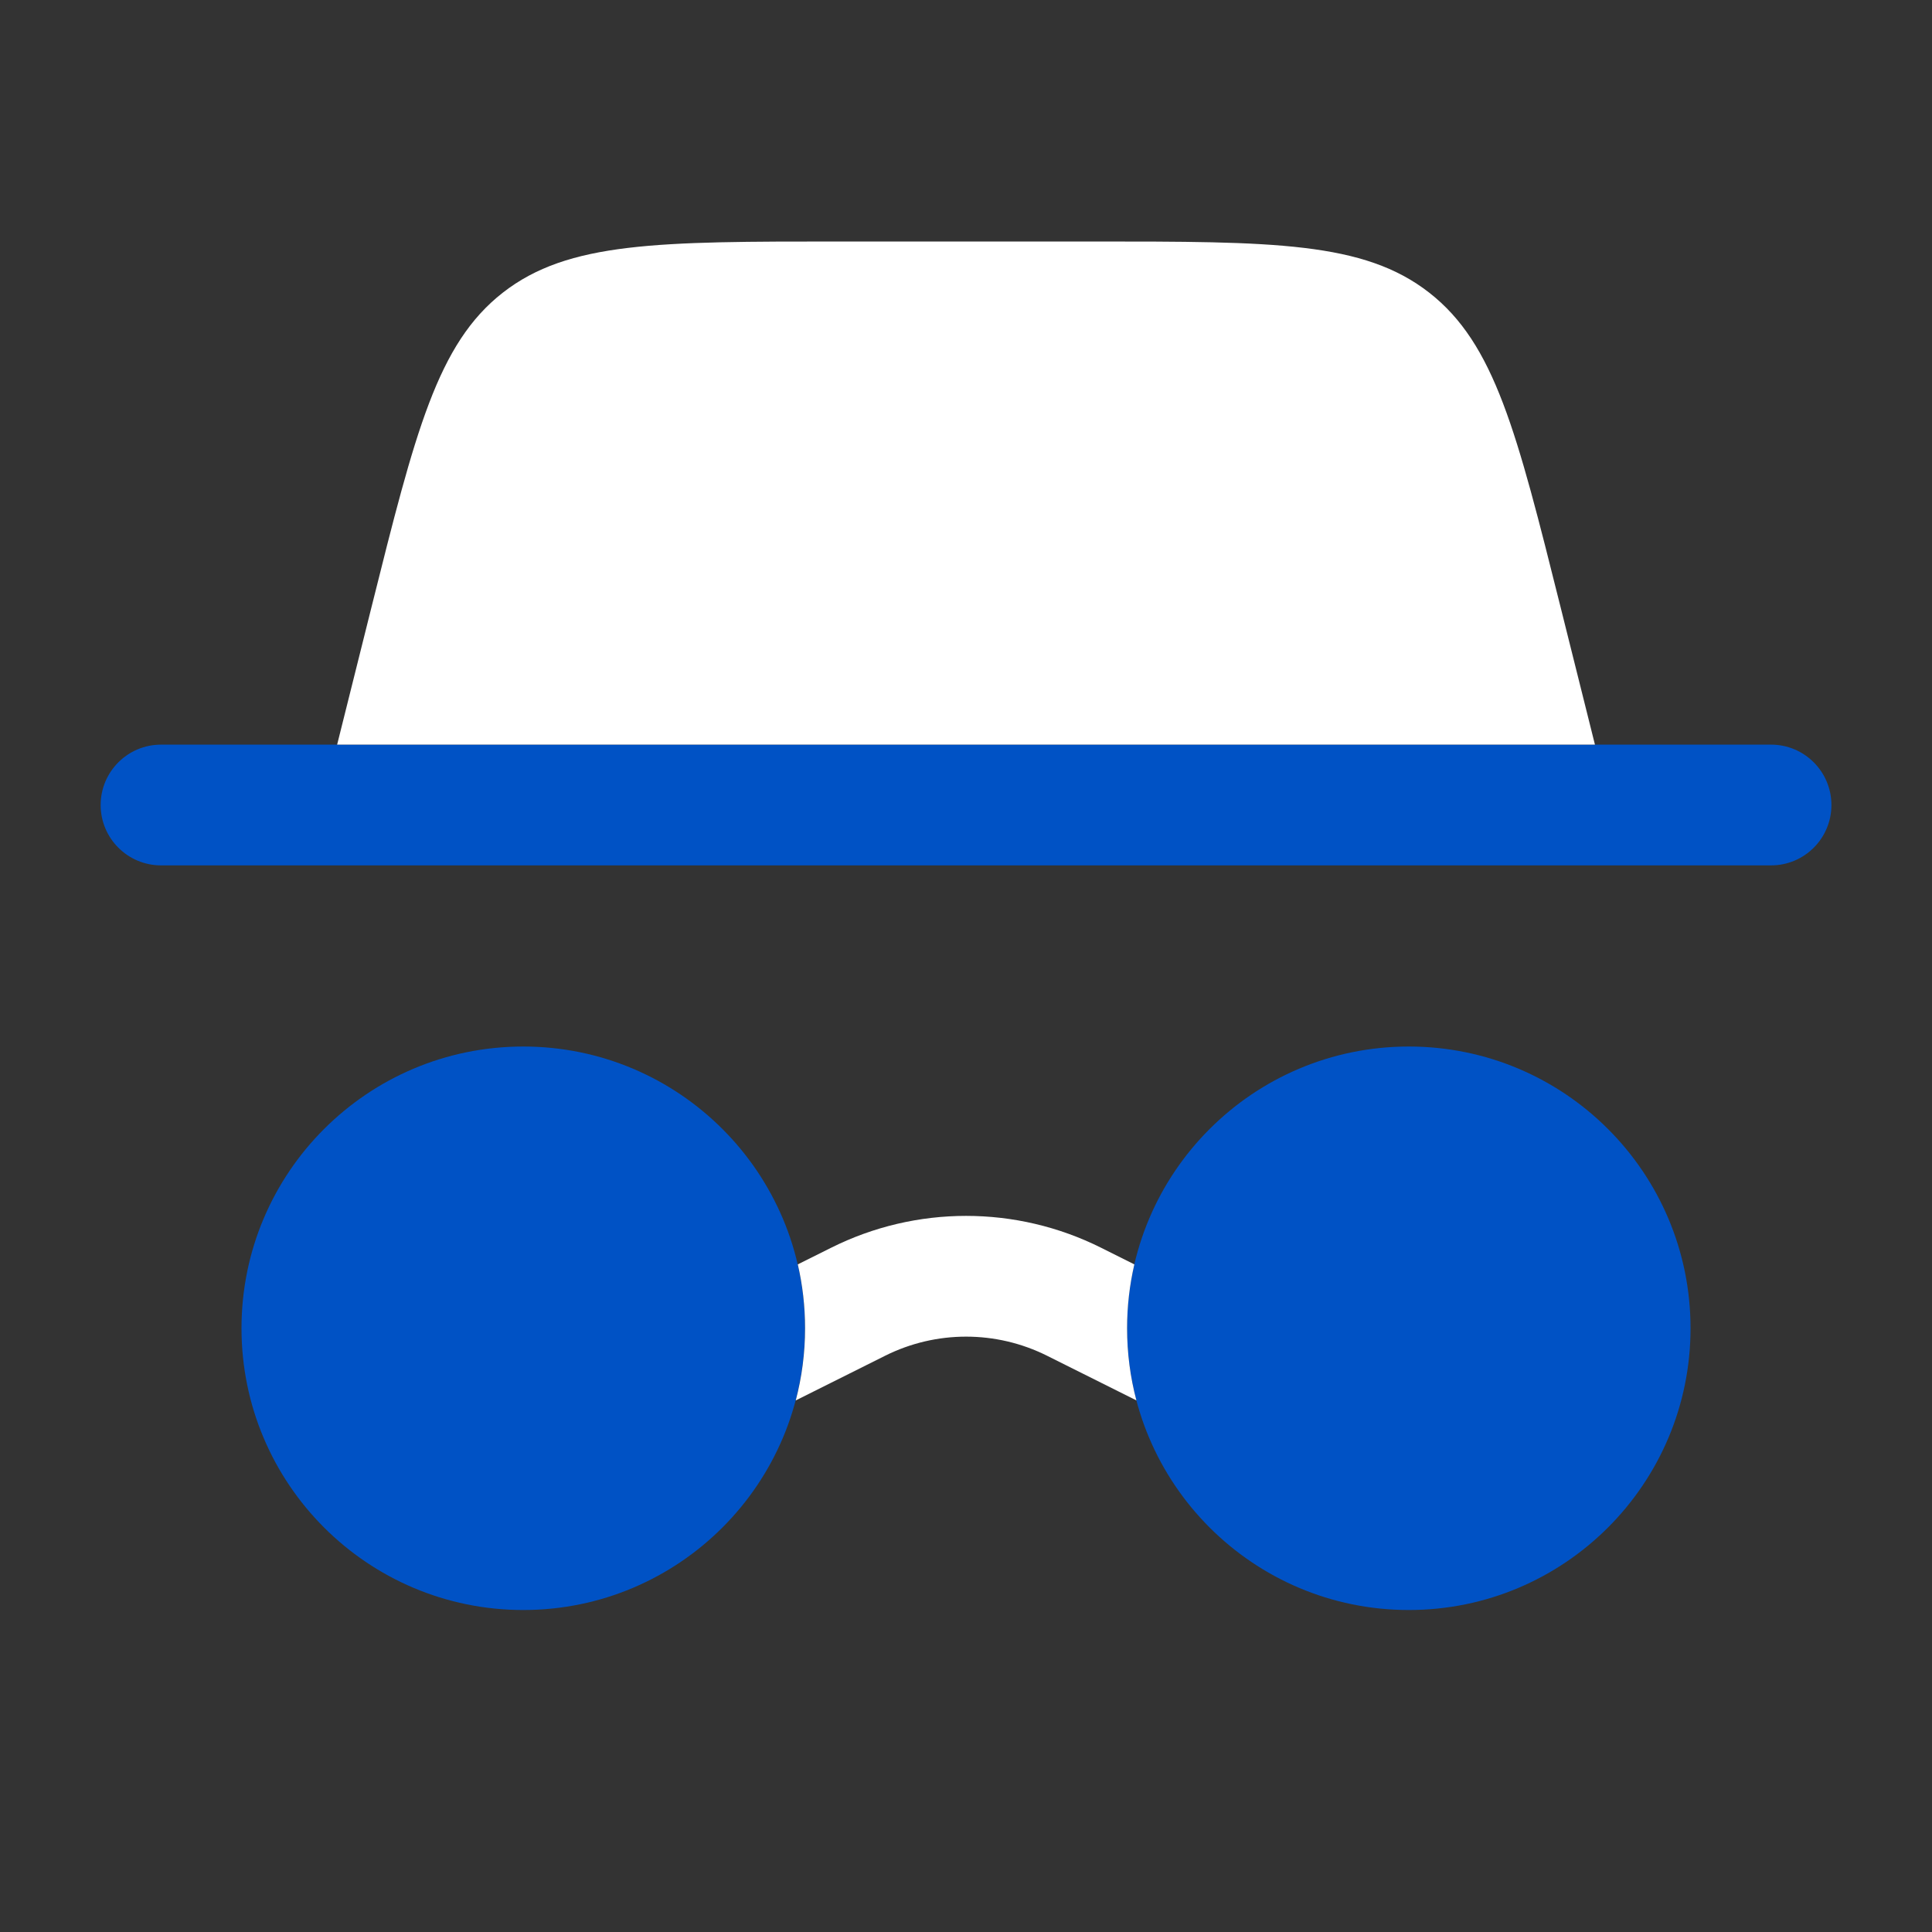
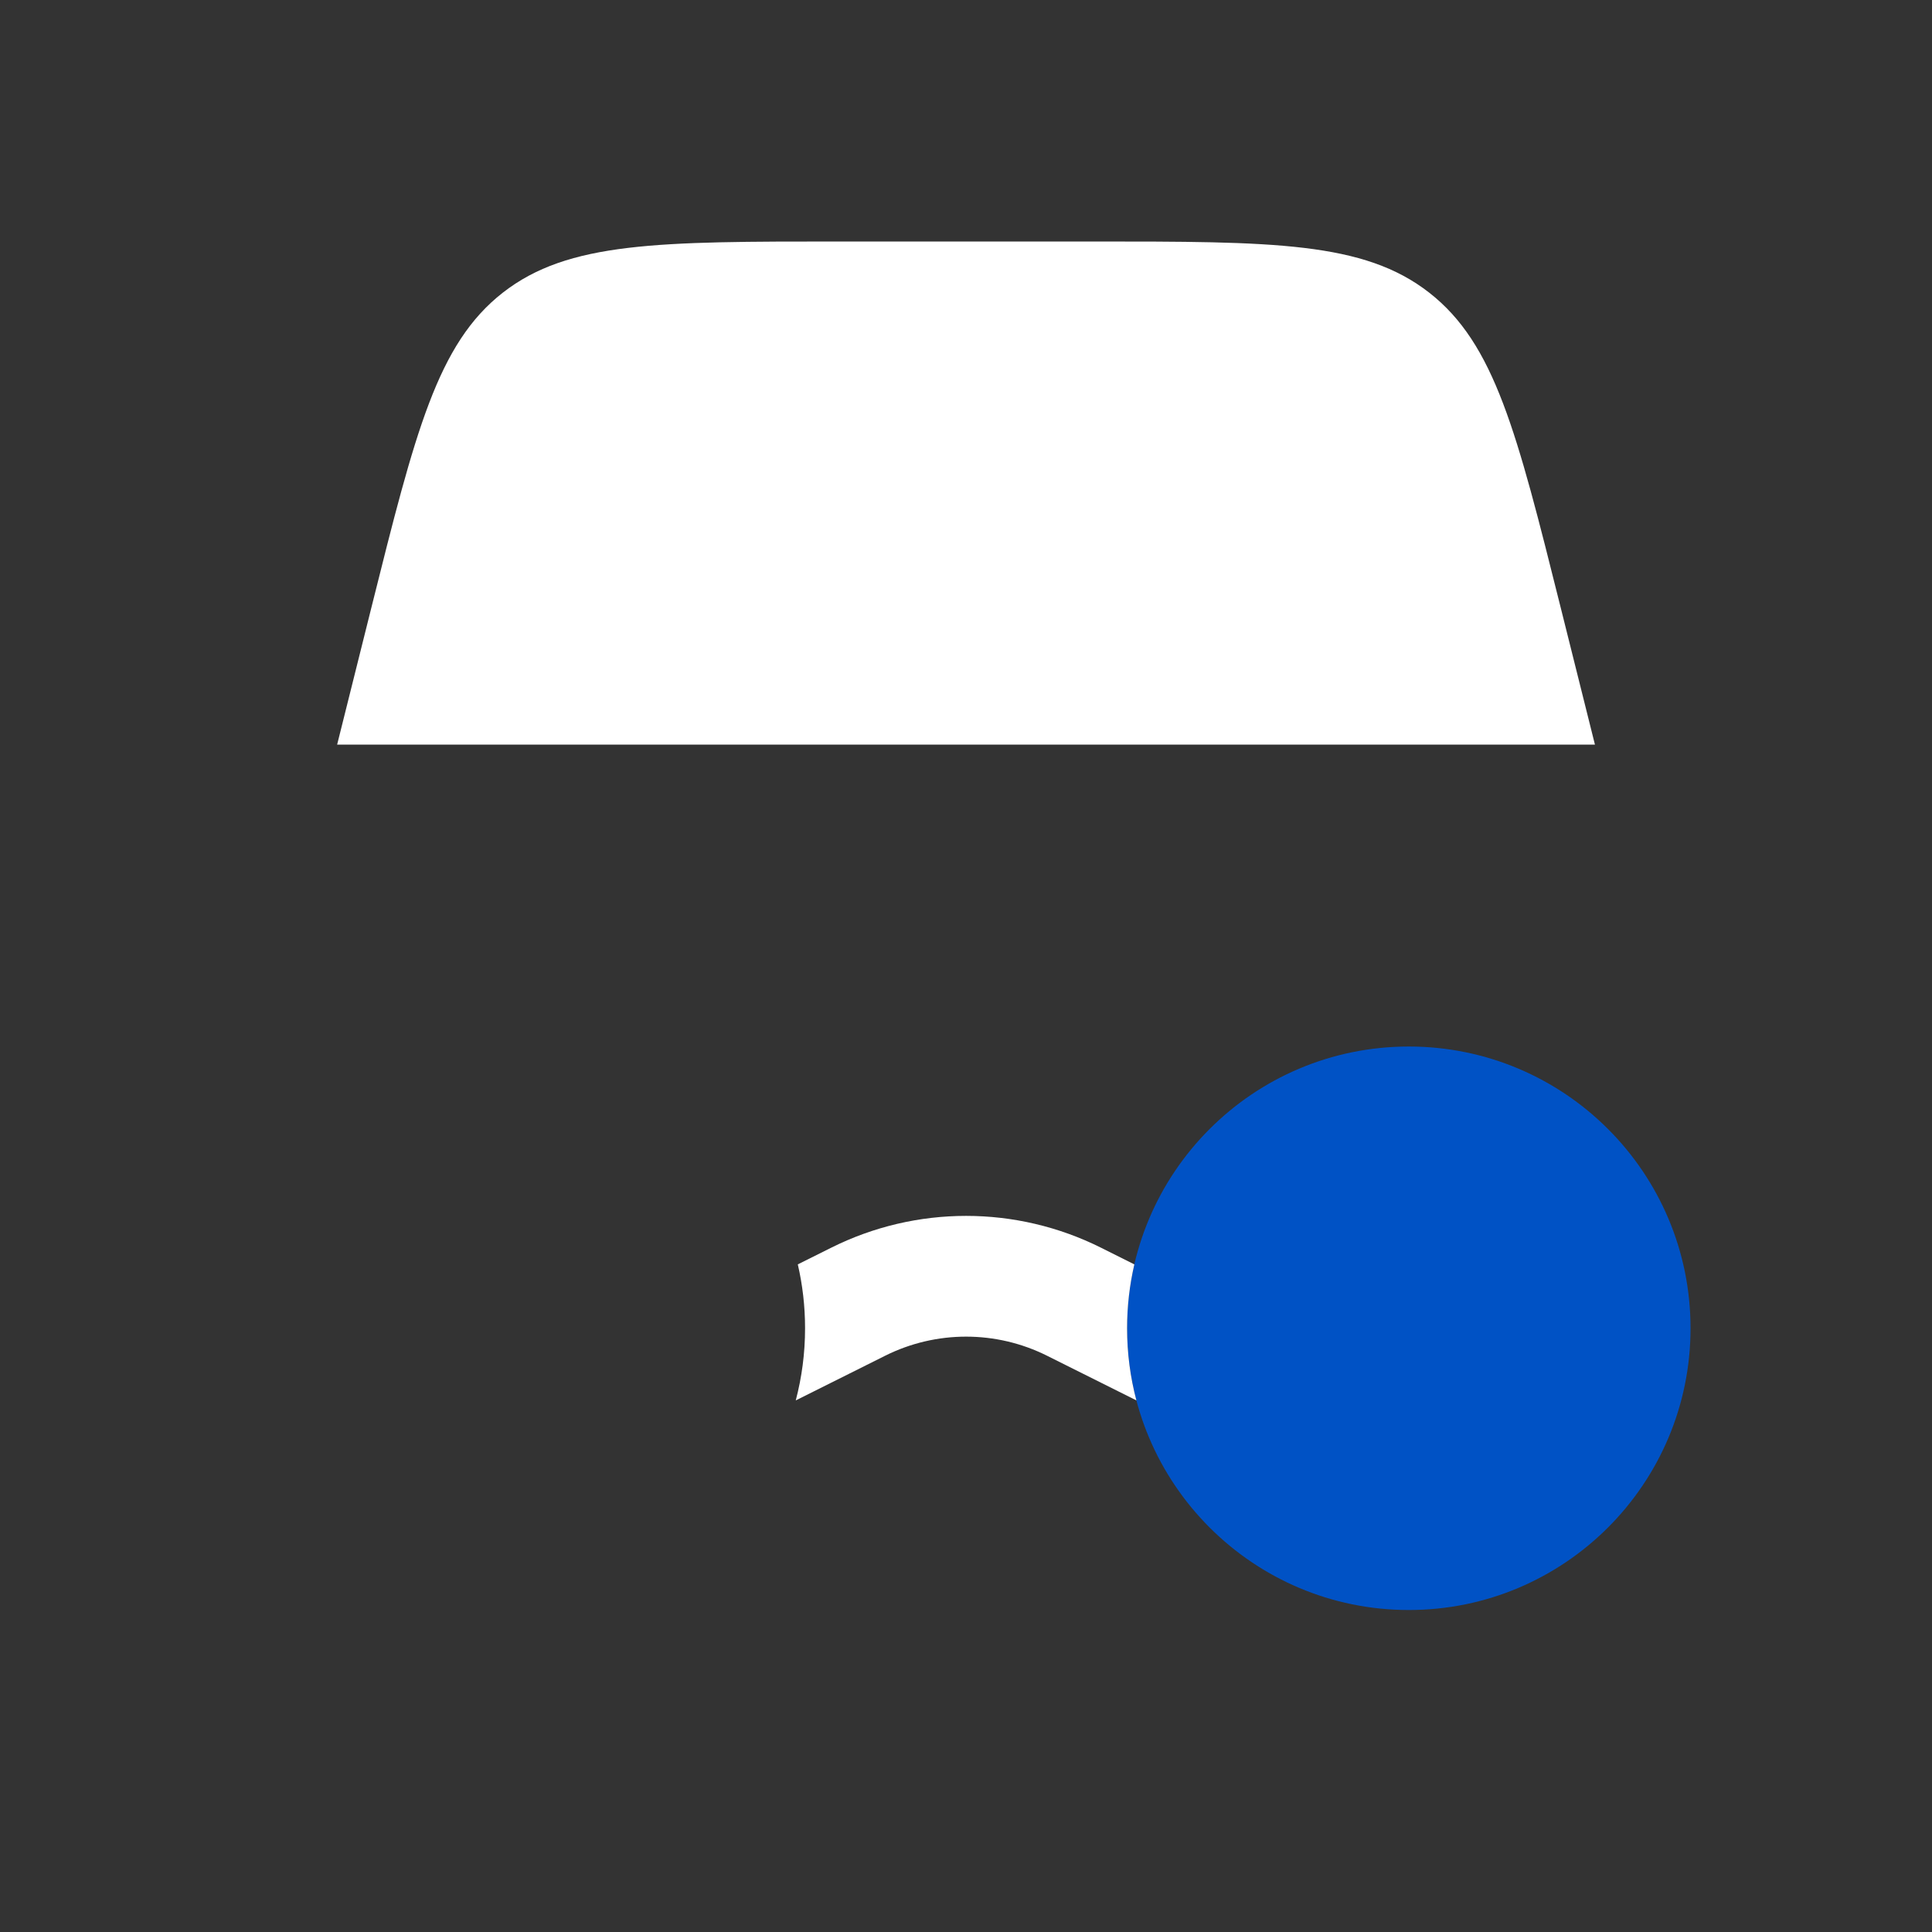
<svg xmlns="http://www.w3.org/2000/svg" width="50" height="50" viewBox="0 0 50 50" fill="none">
  <rect x="0" y="0" width="50" height="50" fill="#333333" stroke="none" />
  <path d="M43.751 34.375C43.751 38.402 40.487 41.667 36.46 41.667C32.433 41.667 29.168 38.402 29.168 34.375C29.168 30.348 32.433 27.084 36.46 27.084C40.487 27.084 43.751 30.348 43.751 34.375Z" fill="#0052C5" />
-   <path fill-rule="evenodd" clip-rule="evenodd" d="M2.605 20.834C2.605 19.971 3.305 19.271 4.168 19.271H45.835C46.698 19.271 47.397 19.971 47.397 20.834C47.397 21.696 46.698 22.396 45.835 22.396H4.168C3.305 22.396 2.605 21.696 2.605 20.834Z" fill="#0052C5" />
  <path d="M8.725 19.271L9.613 15.718C10.75 11.171 11.318 8.897 13.013 7.574C14.709 6.25 17.052 6.25 21.739 6.25H28.262C32.949 6.25 35.293 6.25 36.988 7.574C38.683 8.897 39.252 11.171 40.389 15.718L41.277 19.271H8.725Z" fill="white" />
-   <path d="M20.833 34.375C20.833 38.402 17.569 41.667 13.542 41.667C9.515 41.667 6.25 38.402 6.25 34.375C6.25 30.348 9.515 27.084 13.542 27.084C17.569 27.084 20.833 30.348 20.833 34.375Z" fill="#0052C5" />
  <path d="M20.594 36.243C20.751 35.647 20.835 35.021 20.835 34.375C20.835 33.807 20.77 33.253 20.647 32.722L21.509 32.292C23.708 31.192 26.297 31.192 28.497 32.292L29.357 32.722C29.234 33.253 29.169 33.806 29.169 34.375C29.169 35.02 29.252 35.646 29.41 36.242L27.099 35.087C25.779 34.427 24.226 34.427 22.906 35.087L20.594 36.243Z" fill="white" />
</svg>